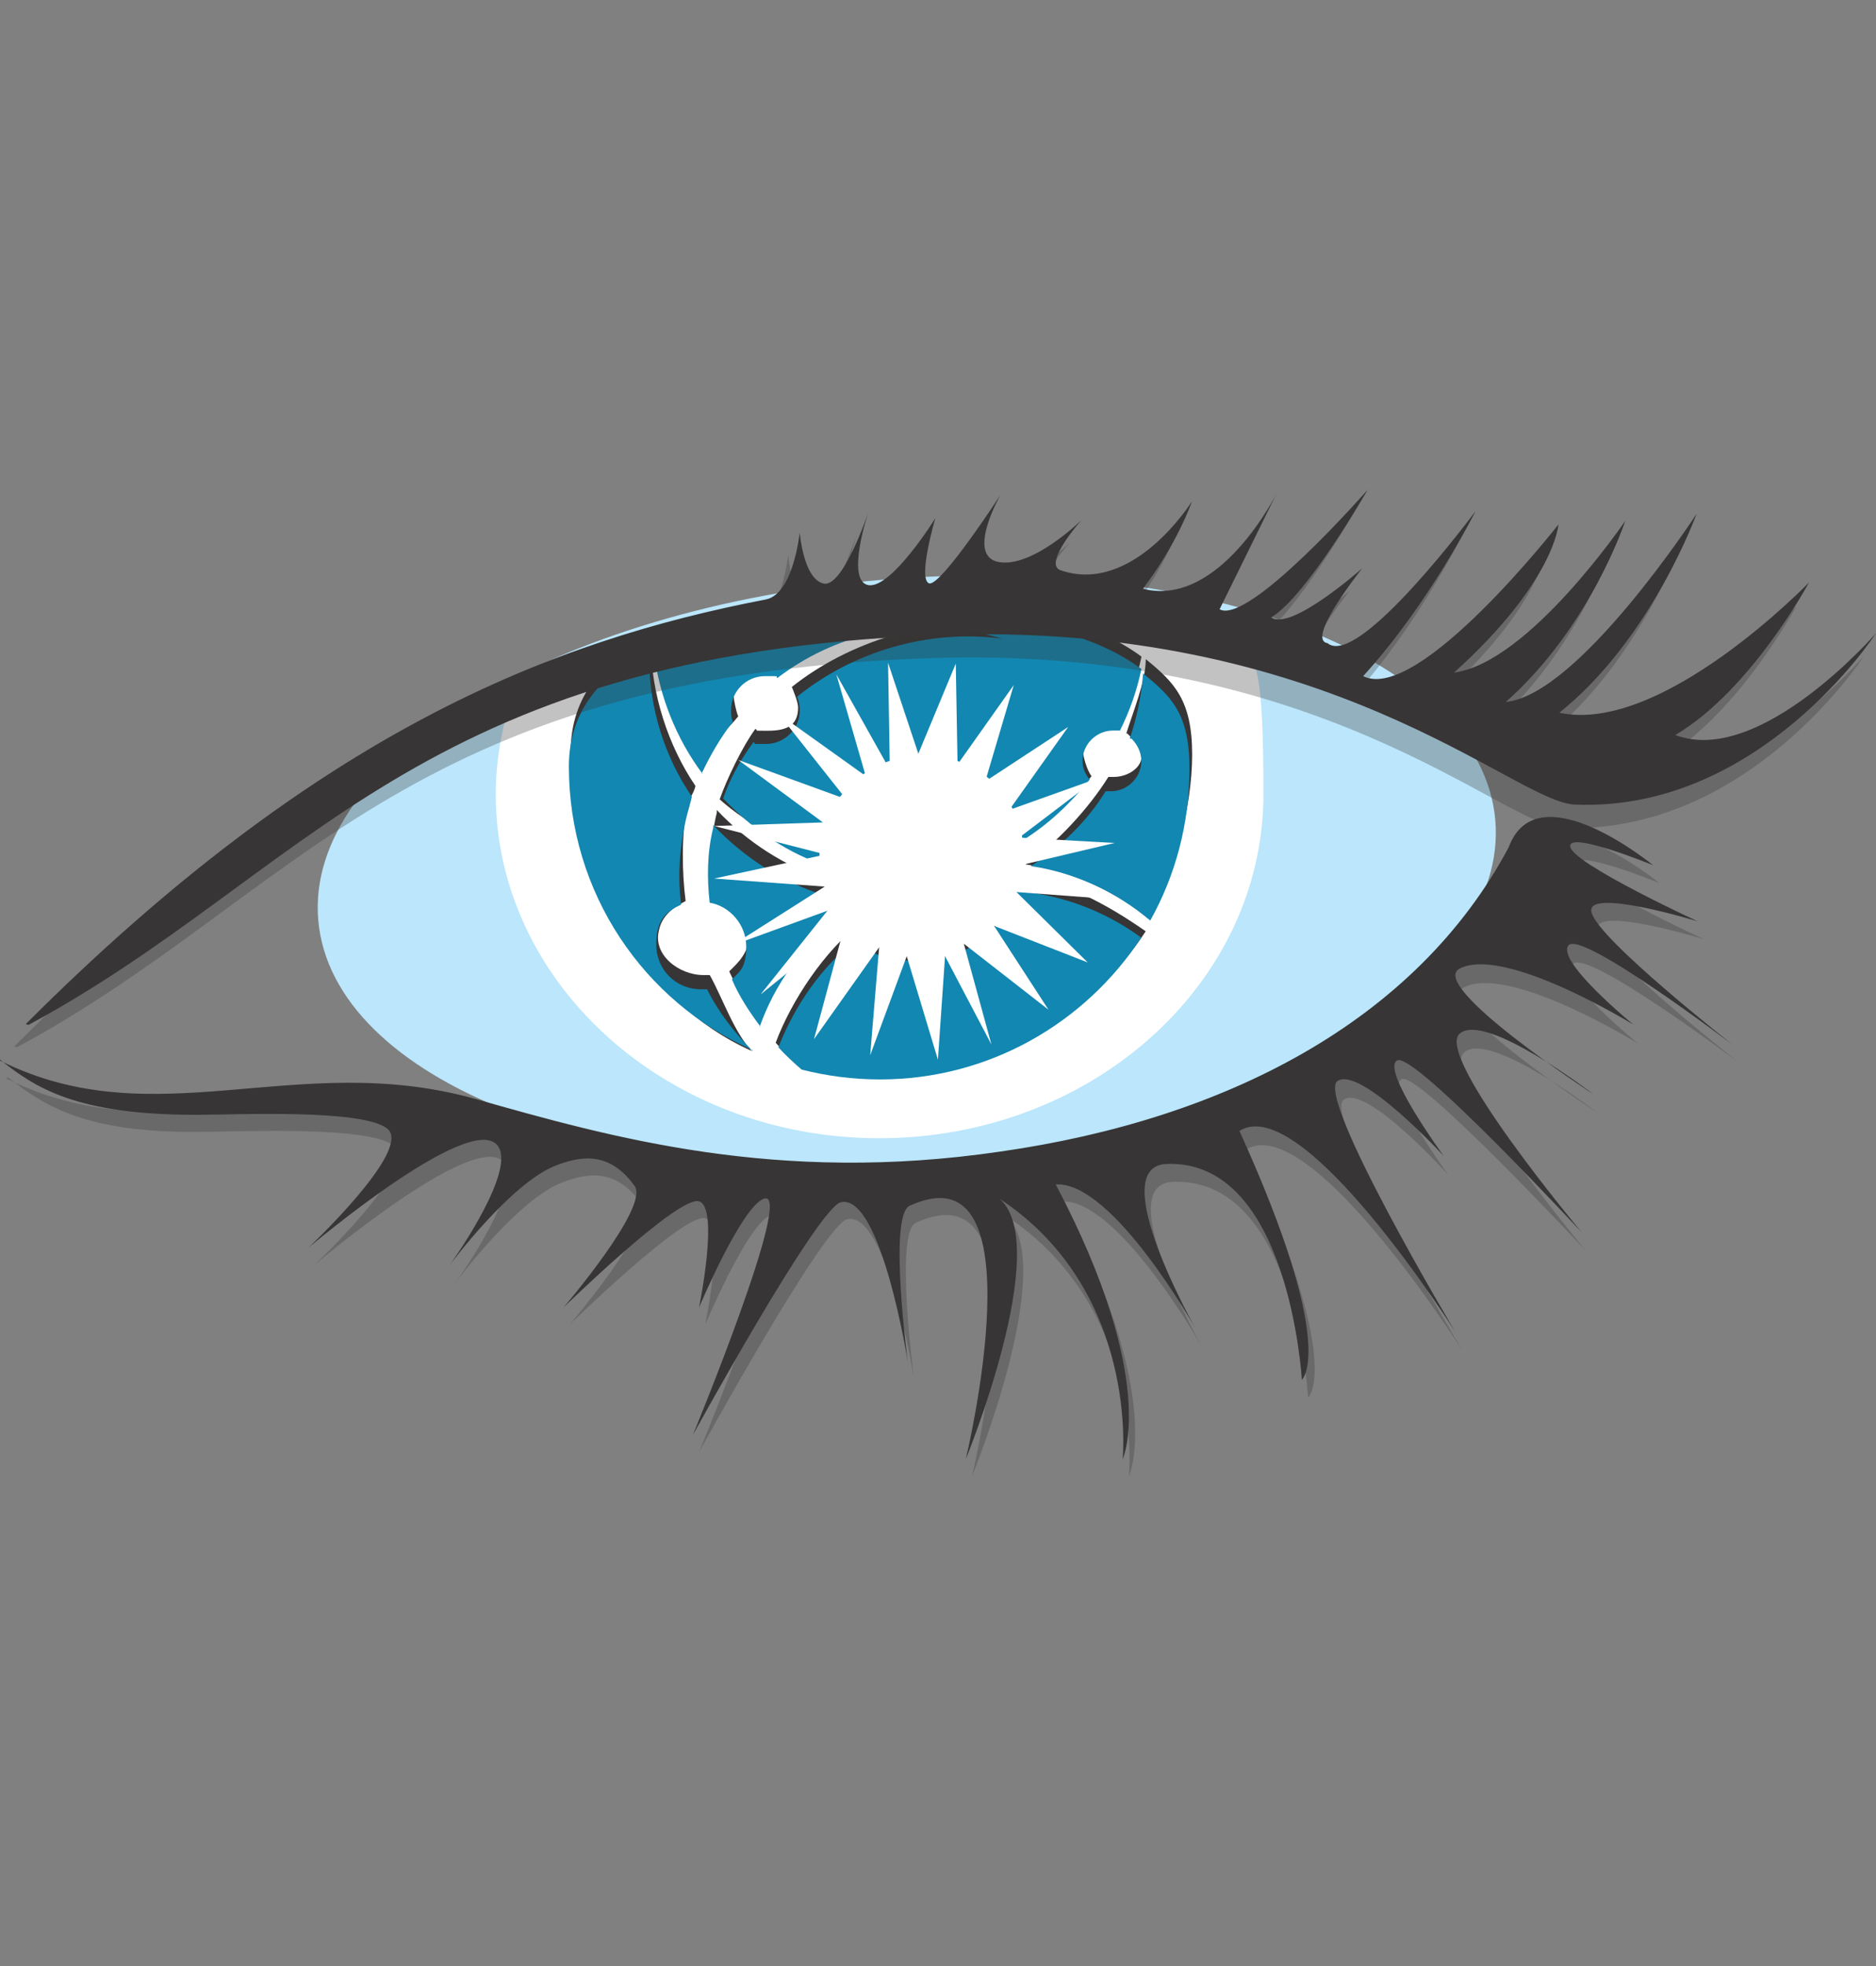
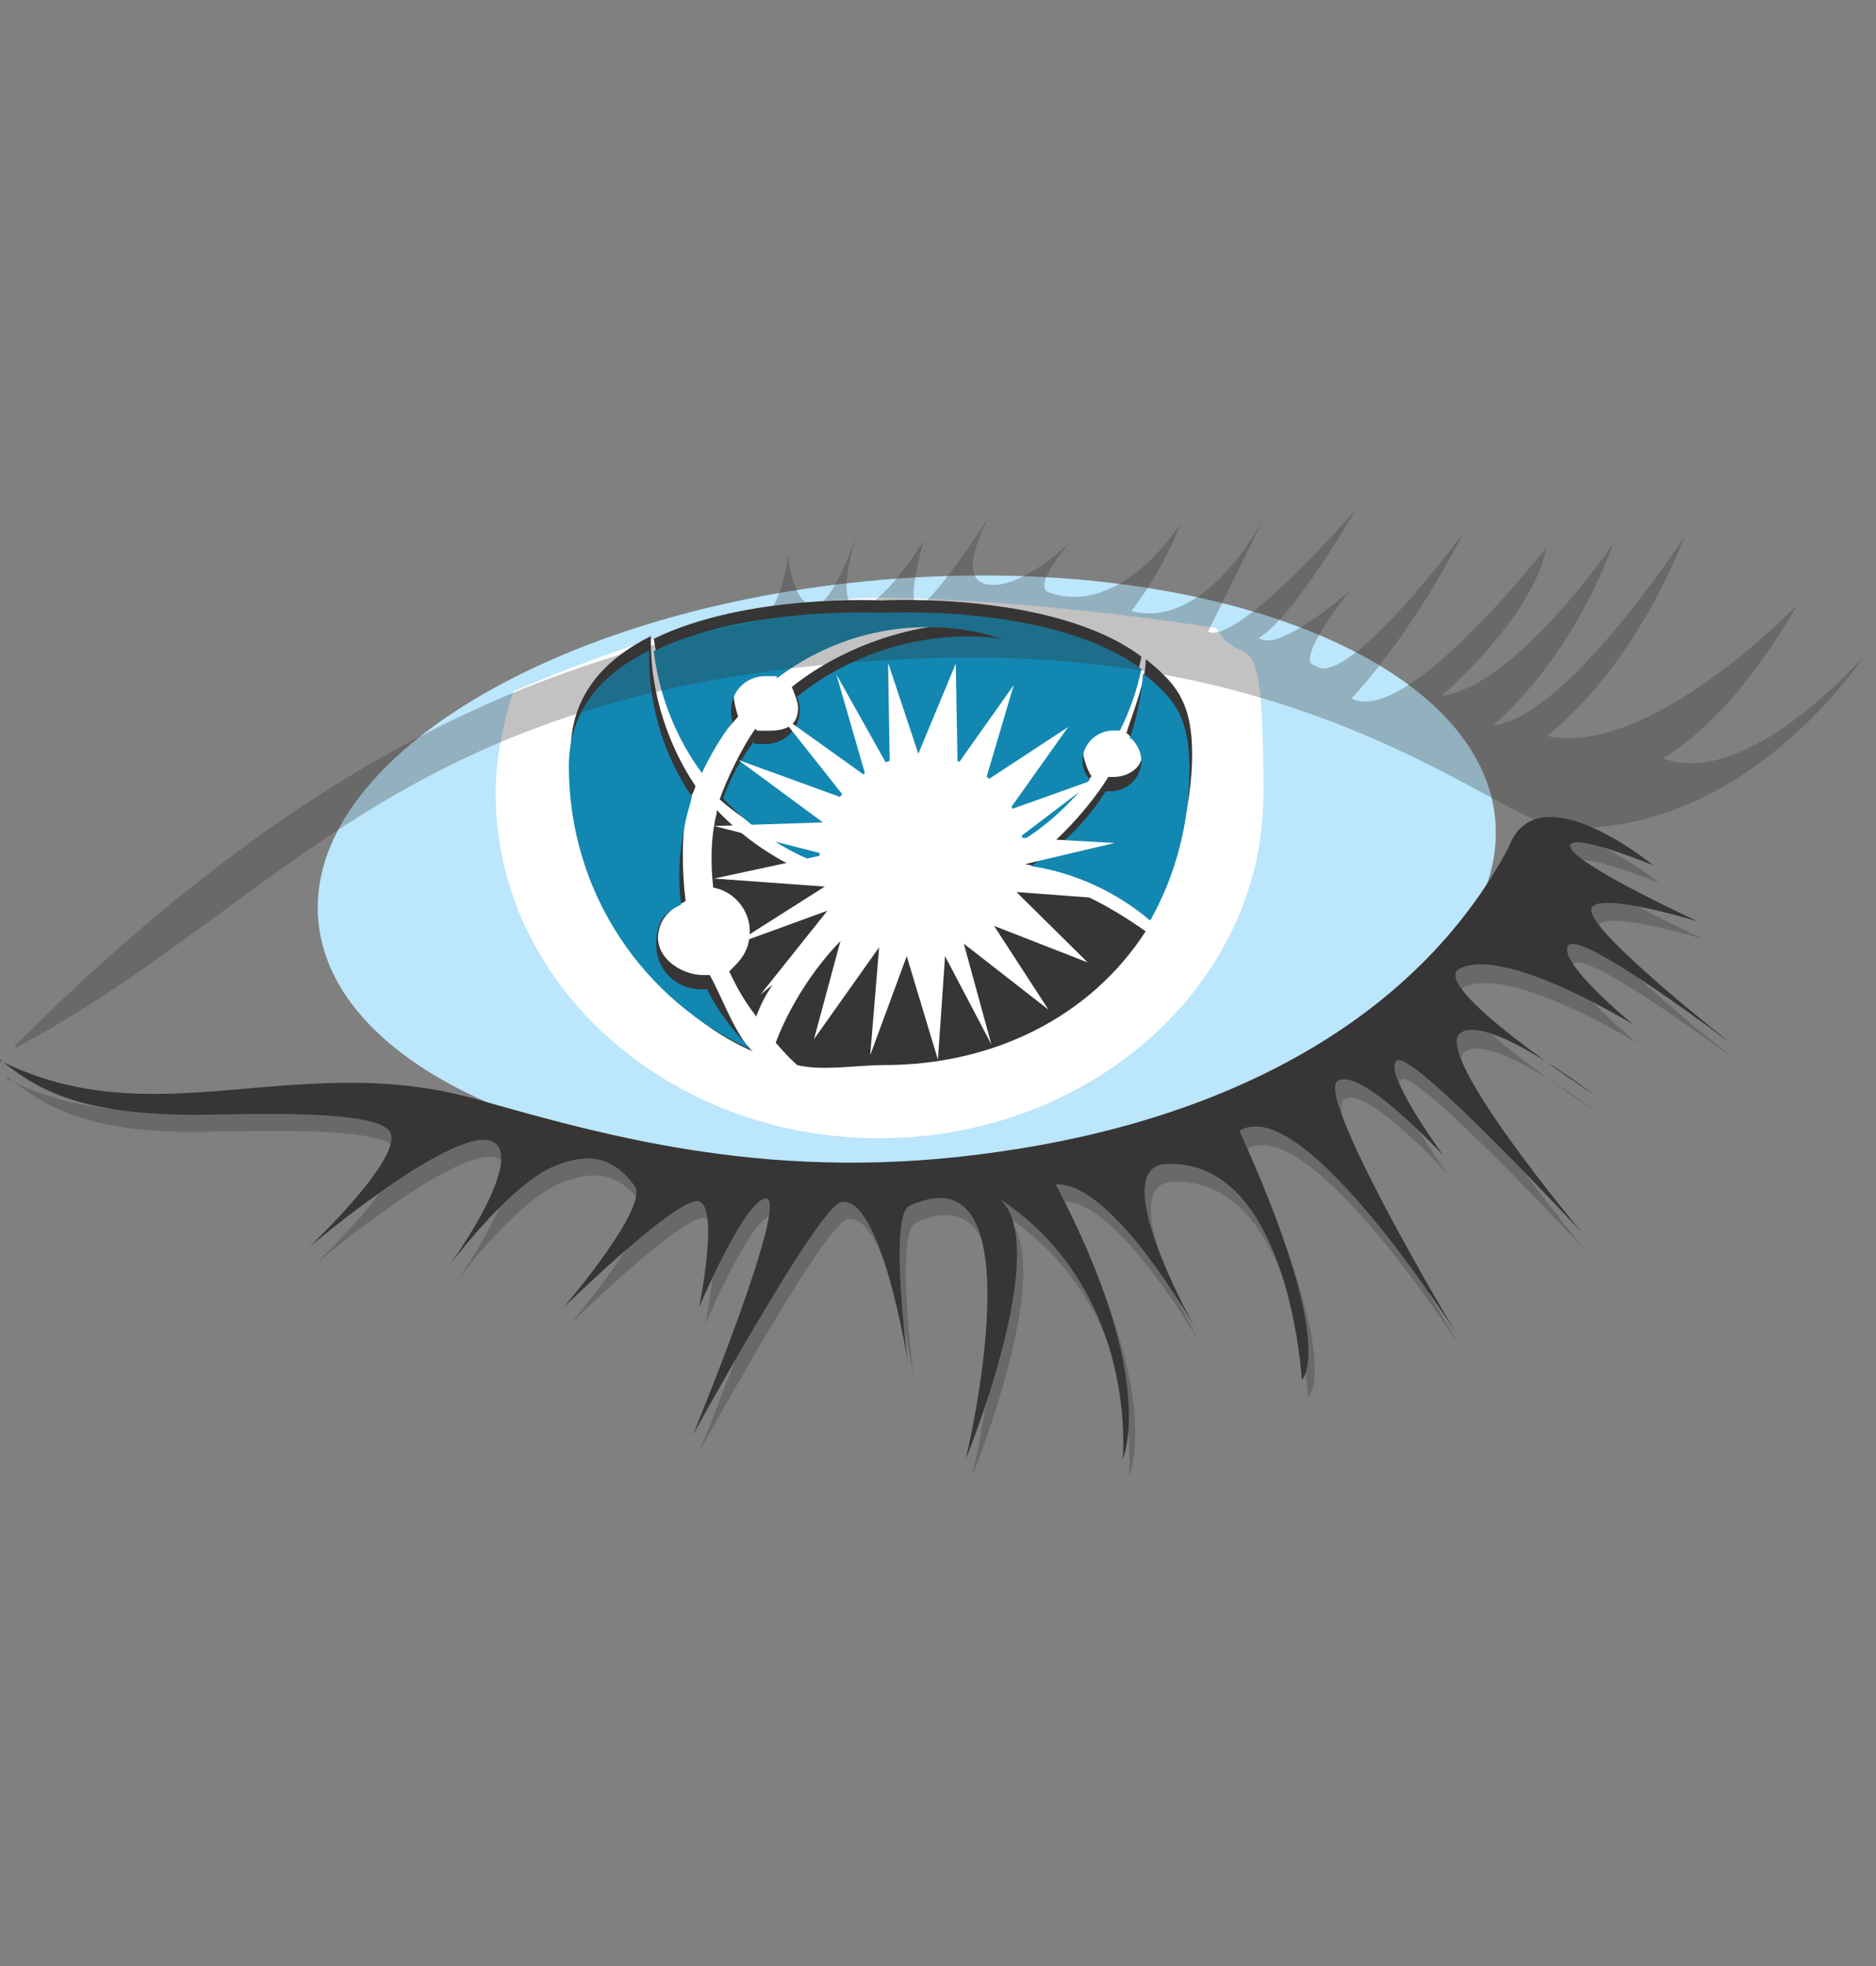
<svg xmlns="http://www.w3.org/2000/svg" id="Layer_1" data-name="Layer 1" viewBox="0 0 210 220">
  <rect x="0" y="0" width="210" height="220" fill="#808080" stroke="none" />
  <defs>
    <style>
      .cls-1 {
        fill: #bbe6fb;
      }

      .cls-1, .cls-2, .cls-3, .cls-4, .cls-5 {
        stroke-width: 0px;
      }

      .cls-2 {
        fill: #373535;
      }

      .cls-3 {
        fill: rgba(55, 53, 53, .3);
      }

      .cls-4 {
        fill: #fff;
      }

      .cls-5 {
        fill: #1287b1;
      }
    </style>
  </defs>
  <path class="cls-1" d="M167.38,91.73c1.6,17.97-26.65,35.03-63.08,38.13-36.43,3.09-67.07-8.88-68.67-26.85-1.6-17.97,26.65-35.03,63.08-38.13,36.33-3.09,67.07,8.88,68.67,26.85" />
  <path class="cls-4" d="M99.71,66.88c-13.87-.2-30.14,5.29-42.22,10.48-1.2,3.59-2,7.49-2,11.48,0,21.26,19.26,38.53,42.92,38.53s43.02-17.17,43.02-38.53-2-13.08-5.29-18.56c-9.68-1.5-22.96-3.09-36.53-3.39" />
-   <path class="cls-4" d="M98.61,66.88c-7.69-.5-20.96,3.49-31.94,7.49-1.7,3.89-2.6,8.28-2.6,12.88,0,18.66,16.97,33.84,34.73,33.84s33.44-15.17,34.73-33.84c.4-6.09-1.6-11.78-4.59-16.67-11.38-2-23.46-3.19-30.34-3.69" />
  <path class="cls-2" d="M78.85,84.95c1-2.1,2.4-3.09,3.79-4.79-.2-.4-.5-1.8-.5-2.2,0-2.1,1.7-3.79,3.79-3.79s1,0,1.4.2c6.29-4.79,14.57-6.89,22.96-4.99.7.2,1.5.4,2.2.6-8.18-1.1-17.47,1.8-23.85,6.89.2.5.7,1.7.7,2.3,0,2.1-1.4,2.6-3.39,2.6s-.9,0-1.4-.2c-1.4,1.9-3.19,5.59-3.99,7.88,3.49,3.09,6.59,4.29,10.68,5.79,0-.2.2-.4.2-.6,0-6.29,5.59-11.48,11.88-11.48s10.38,4.09,11.28,9.48c2.89-1.8,5.59-3.19,7.59-5.79-.5-.6-1-2.3-1-3.09,0-1.9,1.6-3.39,3.39-3.39s.5,0,.8,0c1.1-2.2,1.9-4.49,2.4-6.89-9.88-7.39-29.04-6.29-29.04-6.29,0,0-15.17-.8-25.55,4.29.7,4.79,2.69,9.48,5.69,13.47" />
  <path class="cls-2" d="M126.16,82.05c.7.7,1.1,1.1,1.4,1.7.9,1.6-.9,3.19-2.89,3.19s-.4,0-.6,0c-2.1,3.39-5.89,7.59-9.28,9.78,5.19.8,9.98,2.89,13.77,6.09,2.79-4.99,4.89-12.28,4.89-18.37s-2-8.08-5.19-10.68c0,2.5-1.5,6.09-2.2,8.38" />
  <path class="cls-2" d="M84.64,113.79c1.7-4.79,5.89-8.38,9.88-11.58-.6-.8-1.5-2.79-1.8-3.69-4.79-1.5-9.08-4.29-12.48-7.88v.3c-.7,2.79-.7,5.69-.4,8.38,2.3.4,4.09,2.5,4.09,4.89s-1.3,3.49-2.3,4.49c1,2.1,1.7,3.29,2.99,4.99" />
  <path class="cls-2" d="M84.24,117.69c-2-2-3.39-6.09-4.79-8.58h-.7c-2.79,0-5.69-2.3-4.99-4.99.3-1.5,1.4-2.5,2.99-3.29-.4-3.09-.5-7.49.2-10.68.2-.9.7-1.3.9-2.2-2.99-4.39-4.99-10.28-4.99-16.07v-.7c-5.19,2.6-8.98,6.59-8.98,12.98,0,14.17,8.18,28.05,20.26,33.44h0" />
  <path class="cls-2" d="M114.08,98.12c-1.6,4.39-5.79,7.69-10.78,7.69s-5.19-.9-6.99-2.5c-3.99,3.09-7.69,8.58-9.48,13.37.8.9,1.4,1.6,2.4,2.5,2.79.7,6.69,0,9.78,0,12.18,0,23.06-5.39,29.24-14.97-4.29-2.99-9.18-5.69-14.07-6.09" />
  <path class="cls-5" d="M78.55,86.54c1-2.1,2.1-3.99,3.49-5.79-.2-.4-.2-.9-.2-1.3,0-2.1,1.7-3.79,3.79-3.79s1,0,1.4.2c6.29-4.79,14.57-6.89,22.96-4.99.7.2,1.5.4,2.2.6-8.18-1.1-16.67,1.4-22.96,6.49.2.5.3,1,.3,1.5,0,2.1-1.7,3.79-3.79,3.79s-.9,0-1.4-.2c-1.4,1.9-2.6,3.99-3.39,6.29,2.99,3.19,6.69,5.79,10.78,7.29v-.6c0-6.29,5.19-11.48,11.48-11.48s10.38,4.09,11.28,9.48c2.89-1.8,5.29-4.09,7.49-6.79-.5-.6-.8-1.3-.8-2.1,0-1.9,1.6-3.39,3.39-3.39s.5,0,.8,0c1.1-2.2,1.9-4.49,2.4-6.89-9.88-7.39-29.04-6.29-29.04-6.29,0,0-15.17-.8-25.55,4.29.6,4.99,2.5,9.78,5.49,13.77" />
  <path class="cls-5" d="M126.66,82.65c.7.7,1.1,1.6,1.1,2.5,0,1.9-1.6,3.39-3.39,3.39s-.4,0-.6,0c-2.1,3.39-4.99,6.19-8.38,8.38,4.89.7,9.58,2.89,13.37,6.09,2.79-4.99,4.39-10.78,4.39-16.97s-2-8.08-5.19-10.68c-.2,2.5-.7,4.99-1.5,7.29" />
-   <path class="cls-5" d="M85.04,114.89c1.7-4.79,4.69-8.88,8.68-12.08-.6-.8-1.1-1.6-1.4-2.6-4.79-1.5-9.08-4.29-12.48-7.88v.3c-.7,2.79-.7,5.69-.4,8.38,2.3.4,4.09,2.5,4.09,4.89s-.7,2.79-1.6,3.69c.8,1.9,2,3.69,3.19,5.29" />
  <path class="cls-5" d="M84.24,117.59c-2-2-3.79-4.29-5.09-6.89h-.7c-2.79,0-4.99-2.2-4.99-4.99s1.1-3.69,2.79-4.49c-.4-3.09-.2-6.19.5-9.38.2-.9.5-1.8.7-2.69-2.99-4.39-4.79-9.78-4.79-15.67v-.7c-5.19,2.6-8.98,6.59-8.98,12.98,0,14.17,8.38,26.35,20.56,31.74h0" />
-   <path class="cls-5" d="M113.78,99.82c-1.6,4.39-5.79,7.69-10.78,7.69s-5.19-.9-6.99-2.5c-3.99,3.09-6.99,7.39-8.88,12.18.8.9,1.7,1.7,2.6,2.5,2.79.7,5.69,1.1,8.78,1.1,12.18,0,22.96-6.29,29.24-15.87-4.09-2.99-8.88-4.79-13.87-5.19" />
  <path class="cls-4" d="M114.18,96.83l10.58-2.5-10.68-.6,8.68-6.59-9.78,3.49,6.59-9.28-9.28,6.09,3.19-10.78-6.29,8.88-.2-11.28-4.19,10.08-3.39-10.18.2,11.98-5.99-10.68,3.29,11.38-9.78-6.99,7.59,9.58-12.08-4.39,9.48,6.99-12.18.4,12.48,3.19-12.48,2.69,12.38.9-10.38,6.59,10.68-3.89-7.49,9.38,9.38-7.59-3.39,12.58,7.29-10.28-1,12.08,4.09-11.08,3.49,11.58.8-11.58,5.19,9.88-3.09-11.28,9.48,7.39-6.09-9.38,10.48,4.09-7.98-7.88,10.68.8-10.48-3.89h0l.2.1Z" />
  <path class="cls-3" d="M1.6,117.09c32.84-32.84,58.99-42.92,82.84-47.51,3.09-.6,3.79-7.49,3.79-7.49,0,0,.4,5.09,2.6,5.69,2.2.7,5.09-7.98,5.09-7.98,0,0-2.6,7.69,0,8.18,2.6.4,7.49-7.49,7.49-7.49,0,0-2,6.79-.7,7.29,1.3.4,7.98-9.88,7.98-9.88,0,0-3.89,6.79-.2,7.49,3.79.7,9.28-4.69,9.28-4.69,0,0-4.29,4.79-2.4,5.59,8.18,2.89,14.77-7.69,14.77-7.69,0,0-1.6,4.69-5.49,9.78,8.58,2.2,14.97-10.68,14.97-10.68l-6.39,12.98c3.29,1.6,16.47-13.57,16.47-13.57,0,0-6.79,11.88-10.78,14.27,2.2,1.8,10.18-5.29,10.18-5.29,0,0-6.39,7.98-3.89,8.38,3.49,2.89,16.57-14.77,16.57-14.77,0,0-5.09,10.38-12.48,18.46,6.19,3.19,21.76-16.87,21.76-16.87,0,0-.4,6.39-11.68,16.57,8.38-1.1,19.16-16.97,19.16-16.97,0,0-3.89,11.88-13.37,20.26,8.18-.8,21.36-21.06,21.36-21.06,0,0-5.09,14.07-15.37,22.26,11.48,2.5,27.95-14.57,27.95-14.57,0,0-6.49,12.08-14.97,17.07,9.48,3.59,22.46-11.38,22.46-11.38,0,0-12.98,20.06-33.74,19.16-6.79-.3-27.35-20.66-71.36-18.96-58.29,2.1-70.57,26.85-101.61,43.52" />
-   <path class="cls-2" d="M2.89,114.59c32.84-32.84,58.99-42.92,82.84-47.51,3.09-.6,3.79-7.49,3.79-7.49,0,0,.4,5.09,2.6,5.69,2.2.7,5.09-7.98,5.09-7.98,0,0-2.6,7.69,0,8.18,2.6.4,7.49-7.49,7.49-7.49,0,0-2,6.79-.7,7.29,1.3.4,7.98-9.88,7.98-9.88,0,0-3.89,6.79-.2,7.49,3.79.7,9.28-4.69,9.28-4.69,0,0-4.29,4.79-2.4,5.59,8.18,2.89,14.77-7.69,14.77-7.69,0,0-1.6,4.69-5.49,9.78,8.58,2.2,14.97-10.68,14.97-10.68l-6.39,12.98c3.29,1.8,16.57-13.37,16.57-13.37,0,0-6.79,11.88-10.78,14.27,2.2,1.6,10.18-5.49,10.18-5.49,0,0-6.39,7.98-3.89,8.38,3.49,2.89,16.57-14.77,16.57-14.77,0,0-5.19,10.38-12.58,18.46,6.19,3.09,21.86-16.97,21.86-16.97,0,0-.4,6.39-11.68,16.57,8.38-1.1,19.16-16.97,19.16-16.97,0,0-3.89,11.88-13.37,20.26,8.18-.8,21.36-21.06,21.36-21.06,0,0-5.09,14.07-15.37,22.26,11.48,2.5,27.95-14.57,27.95-14.57,0,0-6.49,12.08-14.97,17.07,9.48,3.59,22.46-11.38,22.46-11.38,0,0-12.98,20.06-33.74,19.16-6.79-.3-27.35-20.66-71.36-18.96-58.29,2.2-70.57,26.85-101.71,43.62" />
  <path class="cls-3" d="M.7,120.68c17.37,8.68,33.24-1.3,53.2,4.29,15.17,4.29,33.74,9.58,58.79,5.89,25.15-3.59,46.51-14.57,56.89-34.04,3.19-8.68,16.17,2,16.17,2,0,0-9.48-3.89-9.28-2.1.2,1.9,14.27,8.38,14.27,8.38,0,0-12.68-3.89-11.88-1,.7,2.99,15.87,14.87,15.87,14.87,0,0-17.27-12.98-18.66-11.08-1.5,1.8,7.29,8.88,7.29,8.88,0,0-14.37-8.88-19.46-6.29-3.69,1.9,14.97,14.07,14.97,14.07,0,0-12.08-9.28-14.97-6.79s13.67,22.26,13.67,22.26c0,0-18.86-20.26-20.66-19.26-1.9,1,5.19,10.68,5.19,10.68,0,0-9.18-10.18-11.68-8.38-2.5,1.8,13.27,28.05,13.27,28.05,0,0-17.07-26.95-24.25-22.46,11.08,24.25,6.99,27.75,6.99,27.75,0,0-1.4-24.75-15.17-24.15-6.99.3,3.29,18.46,3.29,18.46,0,0-9.38-16.57-15.67-16.27,11.58,21.96,7.49,30.74,7.49,30.74,0,0,1.9-18.76-13.77-29.14,5.99,5.29-3.79,29.14-3.79,29.14,0,0,8.48-35.13-6.29-28.35-2.4,1.1-.2,17.47-.2,17.47,0,0-2.99-18.86-7.49-17.87-2.6.6-16.57,26.05-16.57,26.05,0,0,11.38-27.55,7.98-26.45-2.5.8-7.29,12.18-7.29,12.18,0,0,2.3-11.18,0-11.88s-15.17,11.88-15.17,11.88c0,0,9.58-11.18,7.98-13.57-2.5-3.49-5.39-3.69-8.88-2.3-5.09,2-11.88,11.18-11.88,11.18,0,0,6.79-9.38,5.69-12.88-1.9-5.69-21.46,10.88-21.46,10.88,0,0,11.58-10.88,8.88-13.27-2.6-2.3-16.97-1.6-21.46-1.6-13.17.2-17.77-2.99-21.76-6.09" />
  <path class="cls-2" d="M0,118.68c17.37,8.68,33.24-1.3,53.2,4.29,15.17,4.29,33.74,9.58,58.79,5.89,25.15-3.59,46.51-14.57,56.89-34.04,3.19-8.68,16.17,2,16.17,2,0,0-9.48-3.89-9.28-2.1.2,1.9,14.27,8.38,14.27,8.38,0,0-12.68-3.89-11.88-1,.7,2.99,15.87,14.87,15.87,14.87,0,0-17.07-12.98-18.46-11.18s7.29,8.88,7.29,8.88c0,0-14.37-8.88-19.46-6.29-3.69,1.9,14.97,14.07,14.97,14.07,0,0-12.08-9.28-14.97-6.79s13.67,22.26,13.67,22.26c0,0-18.76-20.26-20.66-19.26s5.19,10.68,5.19,10.68c0,0-9.28-10.08-11.88-8.38-2.5,1.8,13.17,28.05,13.17,28.05,0,0-17.07-26.95-24.15-22.46,11.08,24.35,6.99,27.85,6.99,27.85,0,0-1.4-24.75-15.17-24.15-6.99.3,3.29,18.46,3.29,18.46,0,0-9.28-16.57-15.67-16.17,11.58,21.96,7.49,30.74,7.49,30.74,0,0,1.9-18.76-13.77-29.14,5.99,5.29-3.79,29.14-3.79,29.14,0,0,8.48-35.13-6.29-28.35-2.4,1.1-.2,17.47-.2,17.47,0,0-2.99-18.86-7.49-17.87-2.6.6-16.57,26.05-16.57,26.05,0,0,11.38-27.55,7.98-26.45-2.5.8-7.29,12.18-7.29,12.18,0,0,2.3-11.18,0-11.88s-15.17,11.88-15.17,11.88c0,0,9.58-11.18,7.98-13.57-2.5-3.49-5.39-3.69-8.88-2.3-5.09,2-11.88,11.18-11.88,11.18,0,0,6.79-9.38,5.69-12.88-1.9-5.69-21.46,10.88-21.46,10.88,0,0,11.58-10.88,8.88-13.27-2.6-2.3-16.97-1.6-21.46-1.6-13.37,0-17.97-2.99-21.96-6.19" />
</svg>